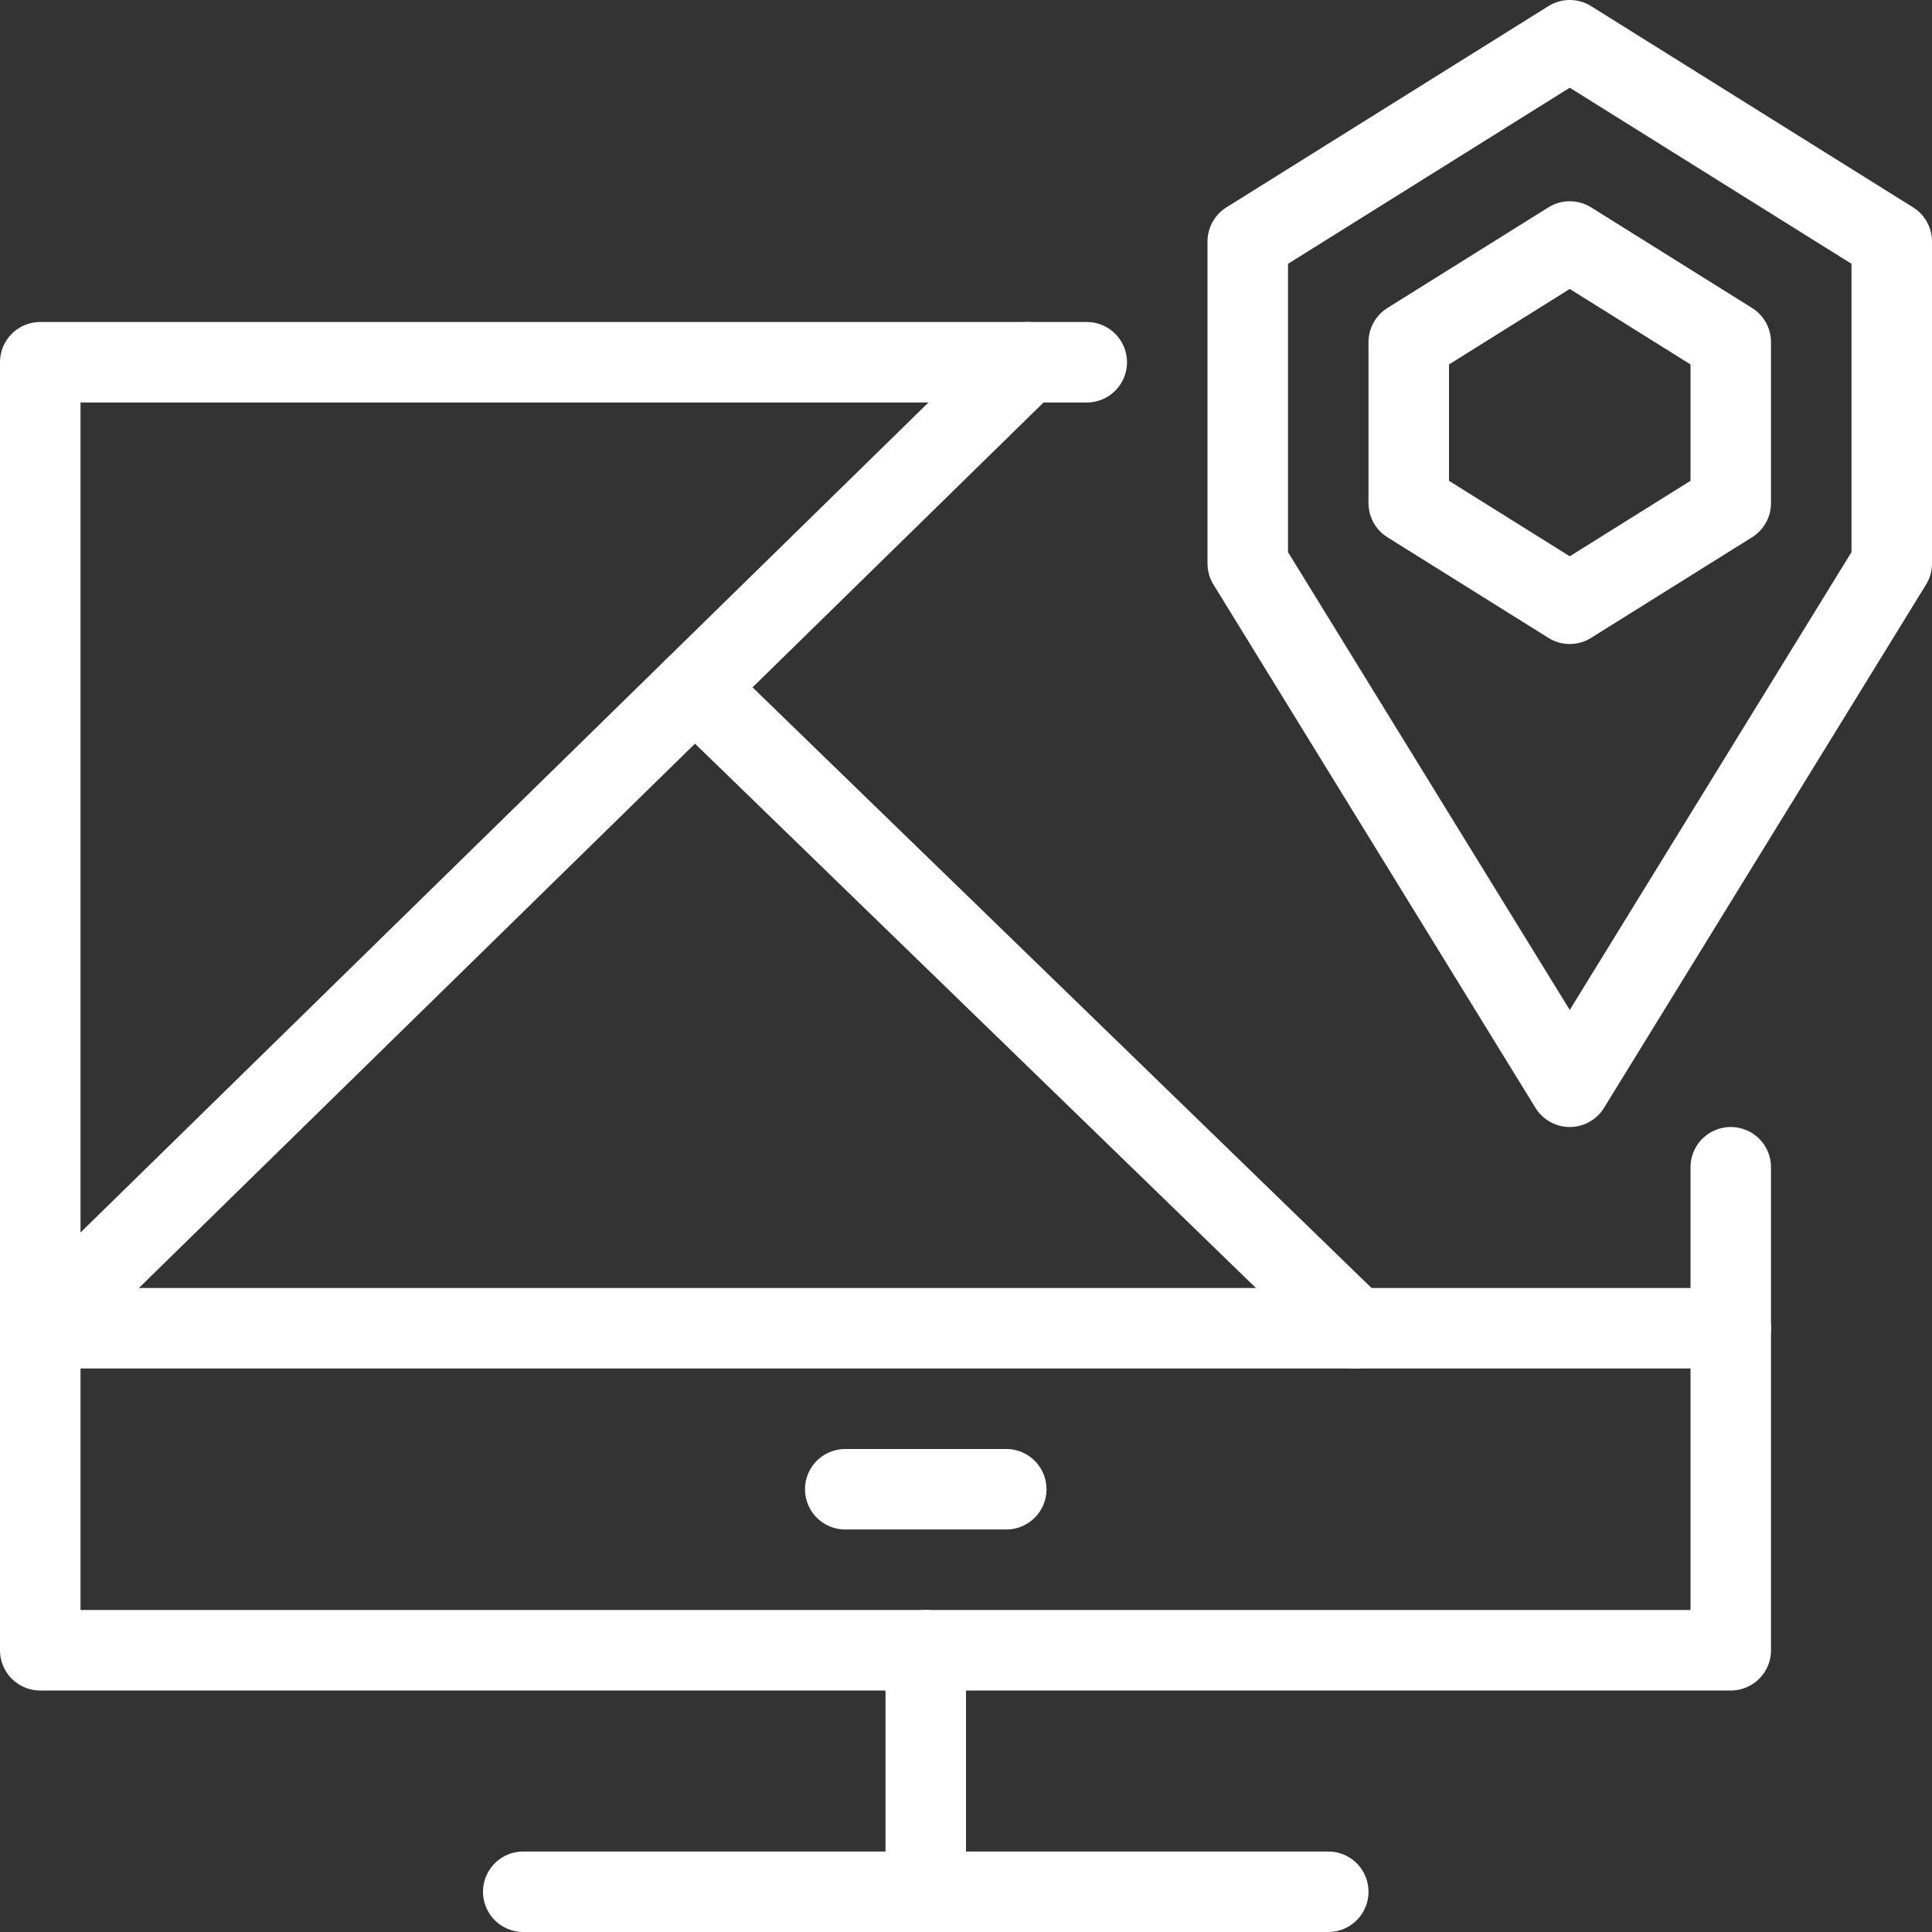
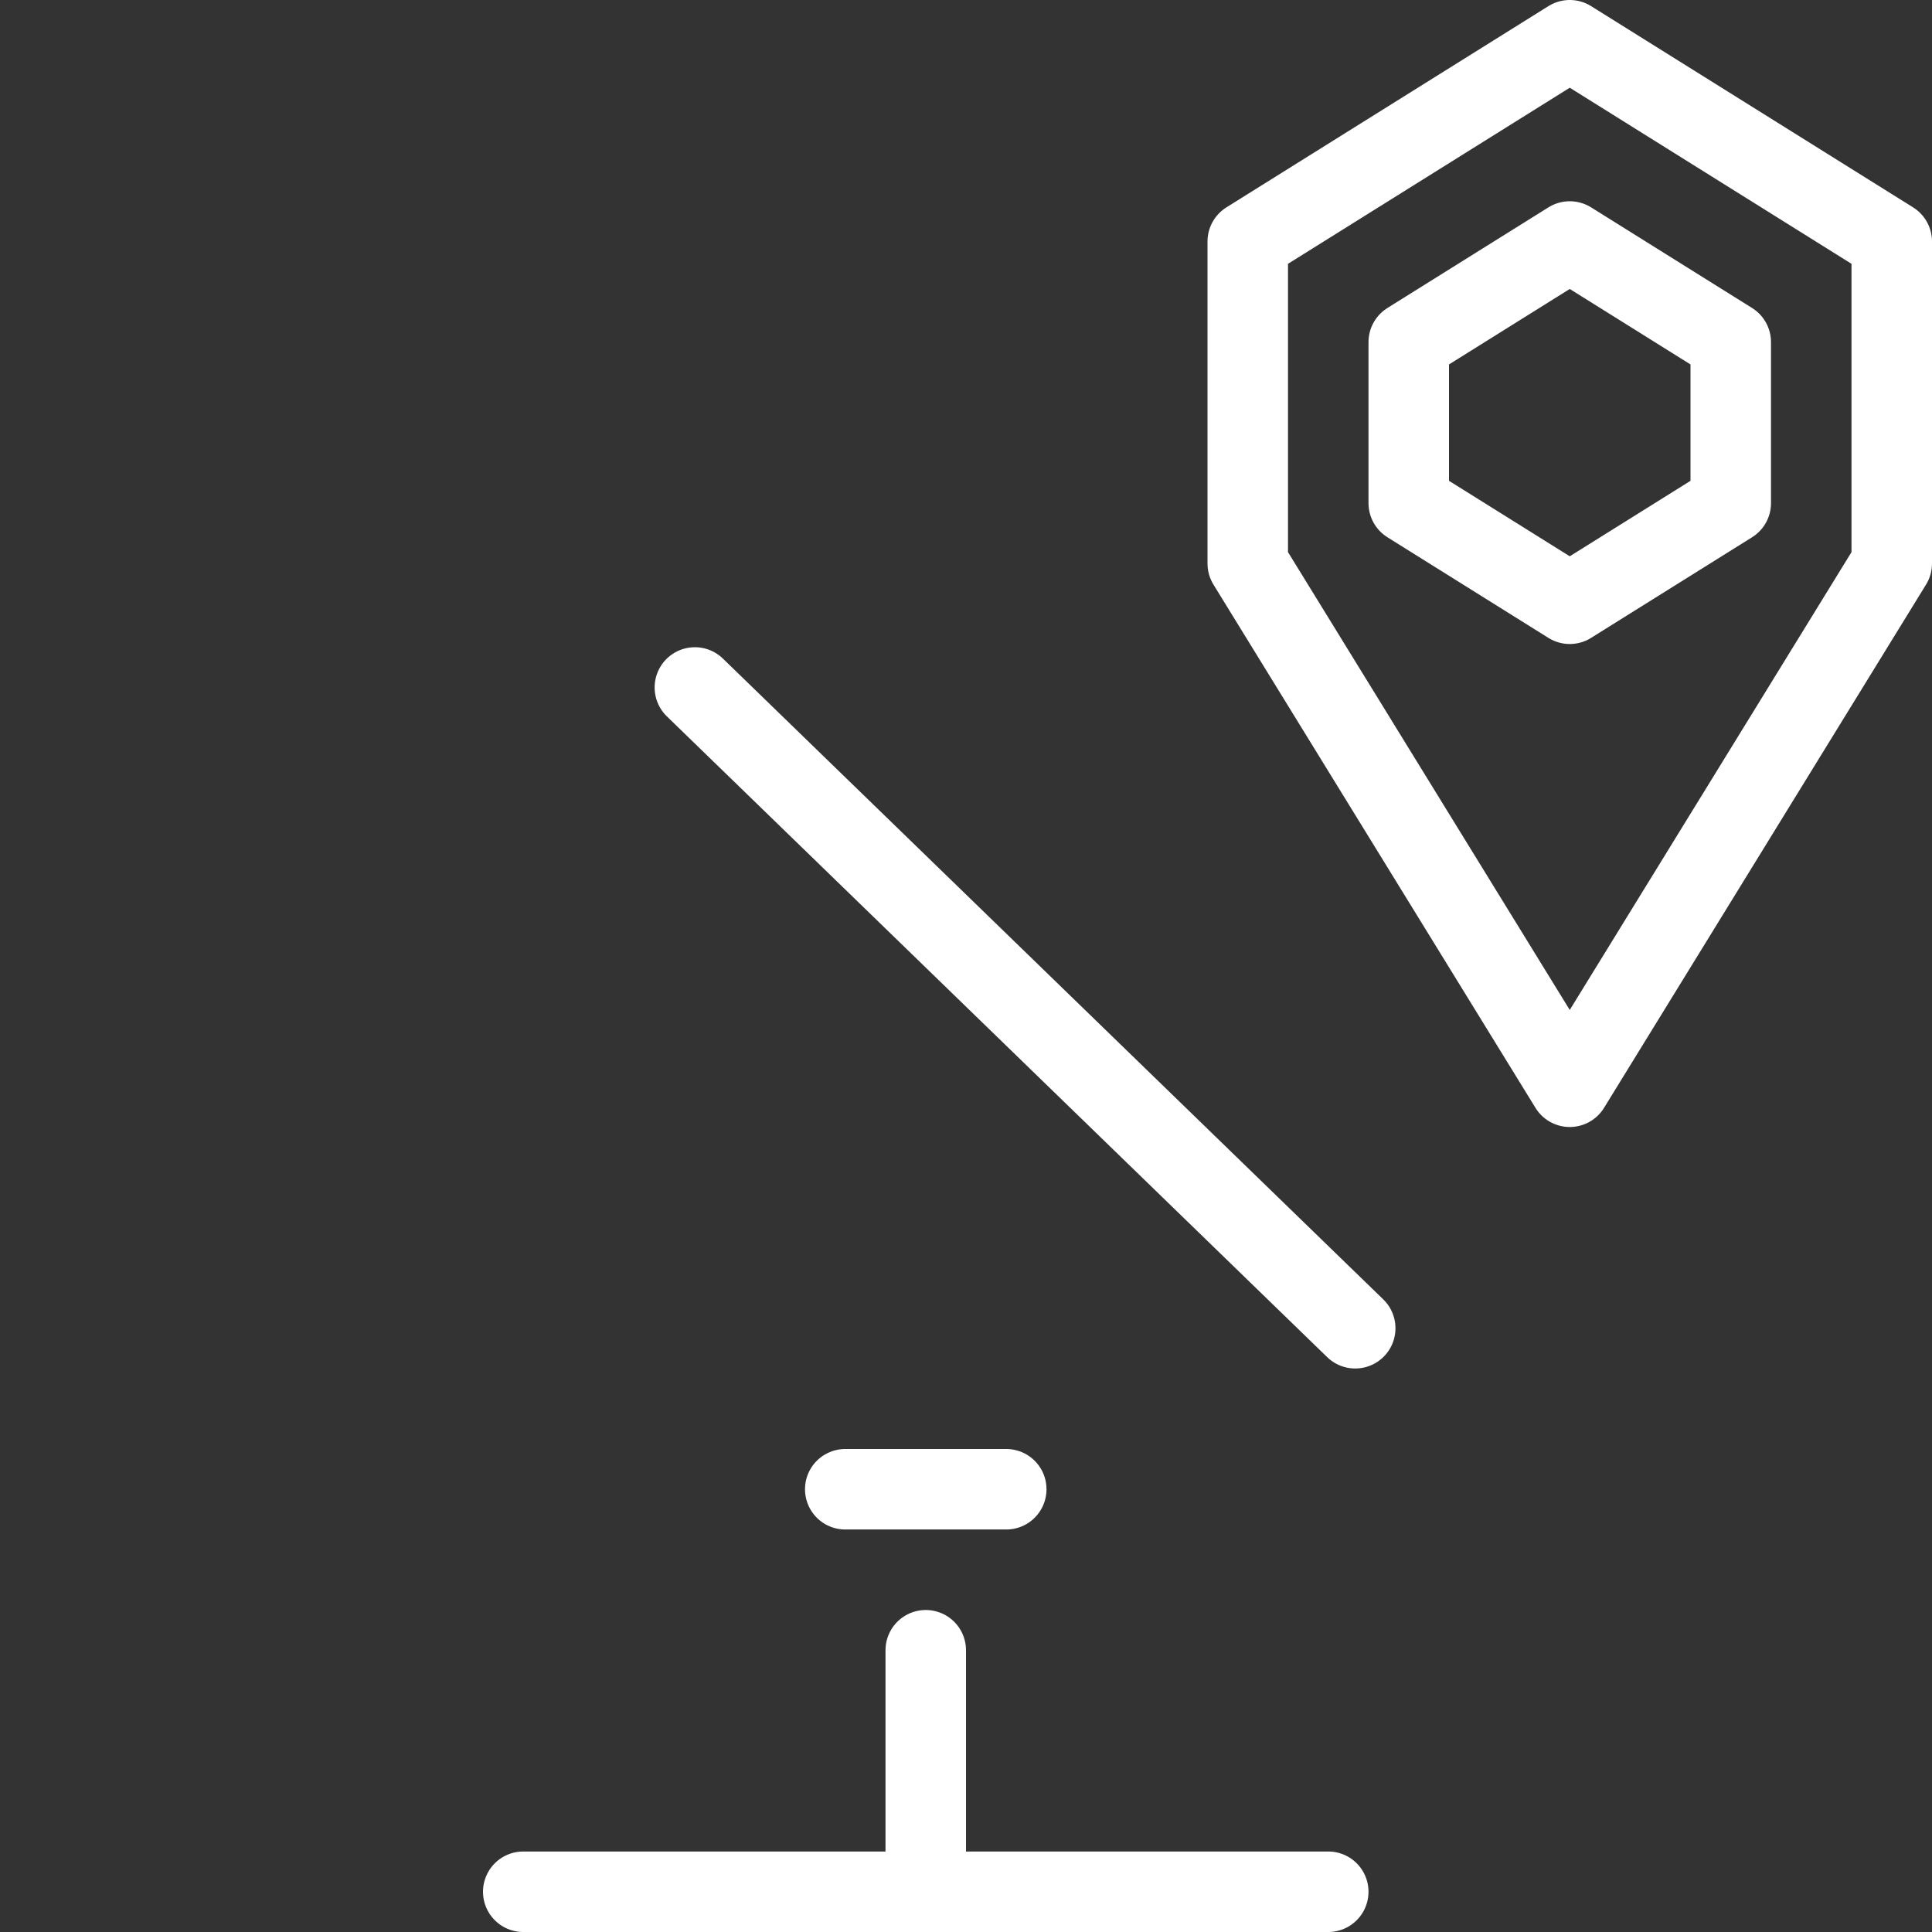
<svg xmlns="http://www.w3.org/2000/svg" version="1.1" x="0px" y="0px" width="45px" height="45px" viewBox="0 0 24 24" enable-background="new 0 0 24 24" xml:space="preserve">
  <rect x="0" y="0" width="24" height="24" fill="#333333" stroke="none" />
  <g id="Black">
    <line fill="none" stroke="#fff" stroke-linecap="round" stroke-linejoin="round" stroke-miterlimit="10" x1="6.5" y1="23.5" x2="16.5" y2="23.5" />
    <g>
-       <line fill="none" stroke="#fff" stroke-linecap="round" stroke-linejoin="round" stroke-miterlimit="10" x1="0.5" y1="16.5" x2="12.759" y2="4.5" />
      <line fill="none" stroke="#fff" stroke-linecap="round" stroke-linejoin="round" stroke-miterlimit="10" x1="8.632" y1="8.54" x2="16.835" y2="16.5" />
-       <polyline fill="none" stroke="#fff" stroke-linecap="round" stroke-linejoin="round" stroke-miterlimit="10" points="    21.5,14.5 21.5,20.5 0.5,20.5 0.5,4.5 13.5,4.5   " />
-       <line fill="none" stroke="#fff" stroke-linecap="round" stroke-linejoin="round" stroke-miterlimit="10" x1="0.5" y1="16.5" x2="21.5" y2="16.5" />
      <line fill="none" stroke="#fff" stroke-linecap="round" stroke-linejoin="round" stroke-miterlimit="10" x1="11.5" y1="20.5" x2="11.5" y2="23.5" />
      <line fill="none" stroke="#fff" stroke-linecap="round" stroke-linejoin="round" stroke-miterlimit="10" x1="12.5" y1="18.5" x2="10.5" y2="18.5" />
      <polygon fill="none" stroke="#fff" stroke-linecap="round" stroke-linejoin="round" stroke-miterlimit="10" points="19.5,13.5     23.5,7 23.5,3 19.5,0.5 15.5,3 15.5,7   " />
      <polygon fill="none" stroke="#fff" stroke-linecap="round" stroke-linejoin="round" stroke-miterlimit="10" points="21.5,6.25     19.5,7.5 17.5,6.25 17.5,4.25 19.5,3 21.5,4.25   " />
    </g>
  </g>
  <g id="Frames-24px">
    <rect fill="none" width="24" height="24" />
  </g>
</svg>